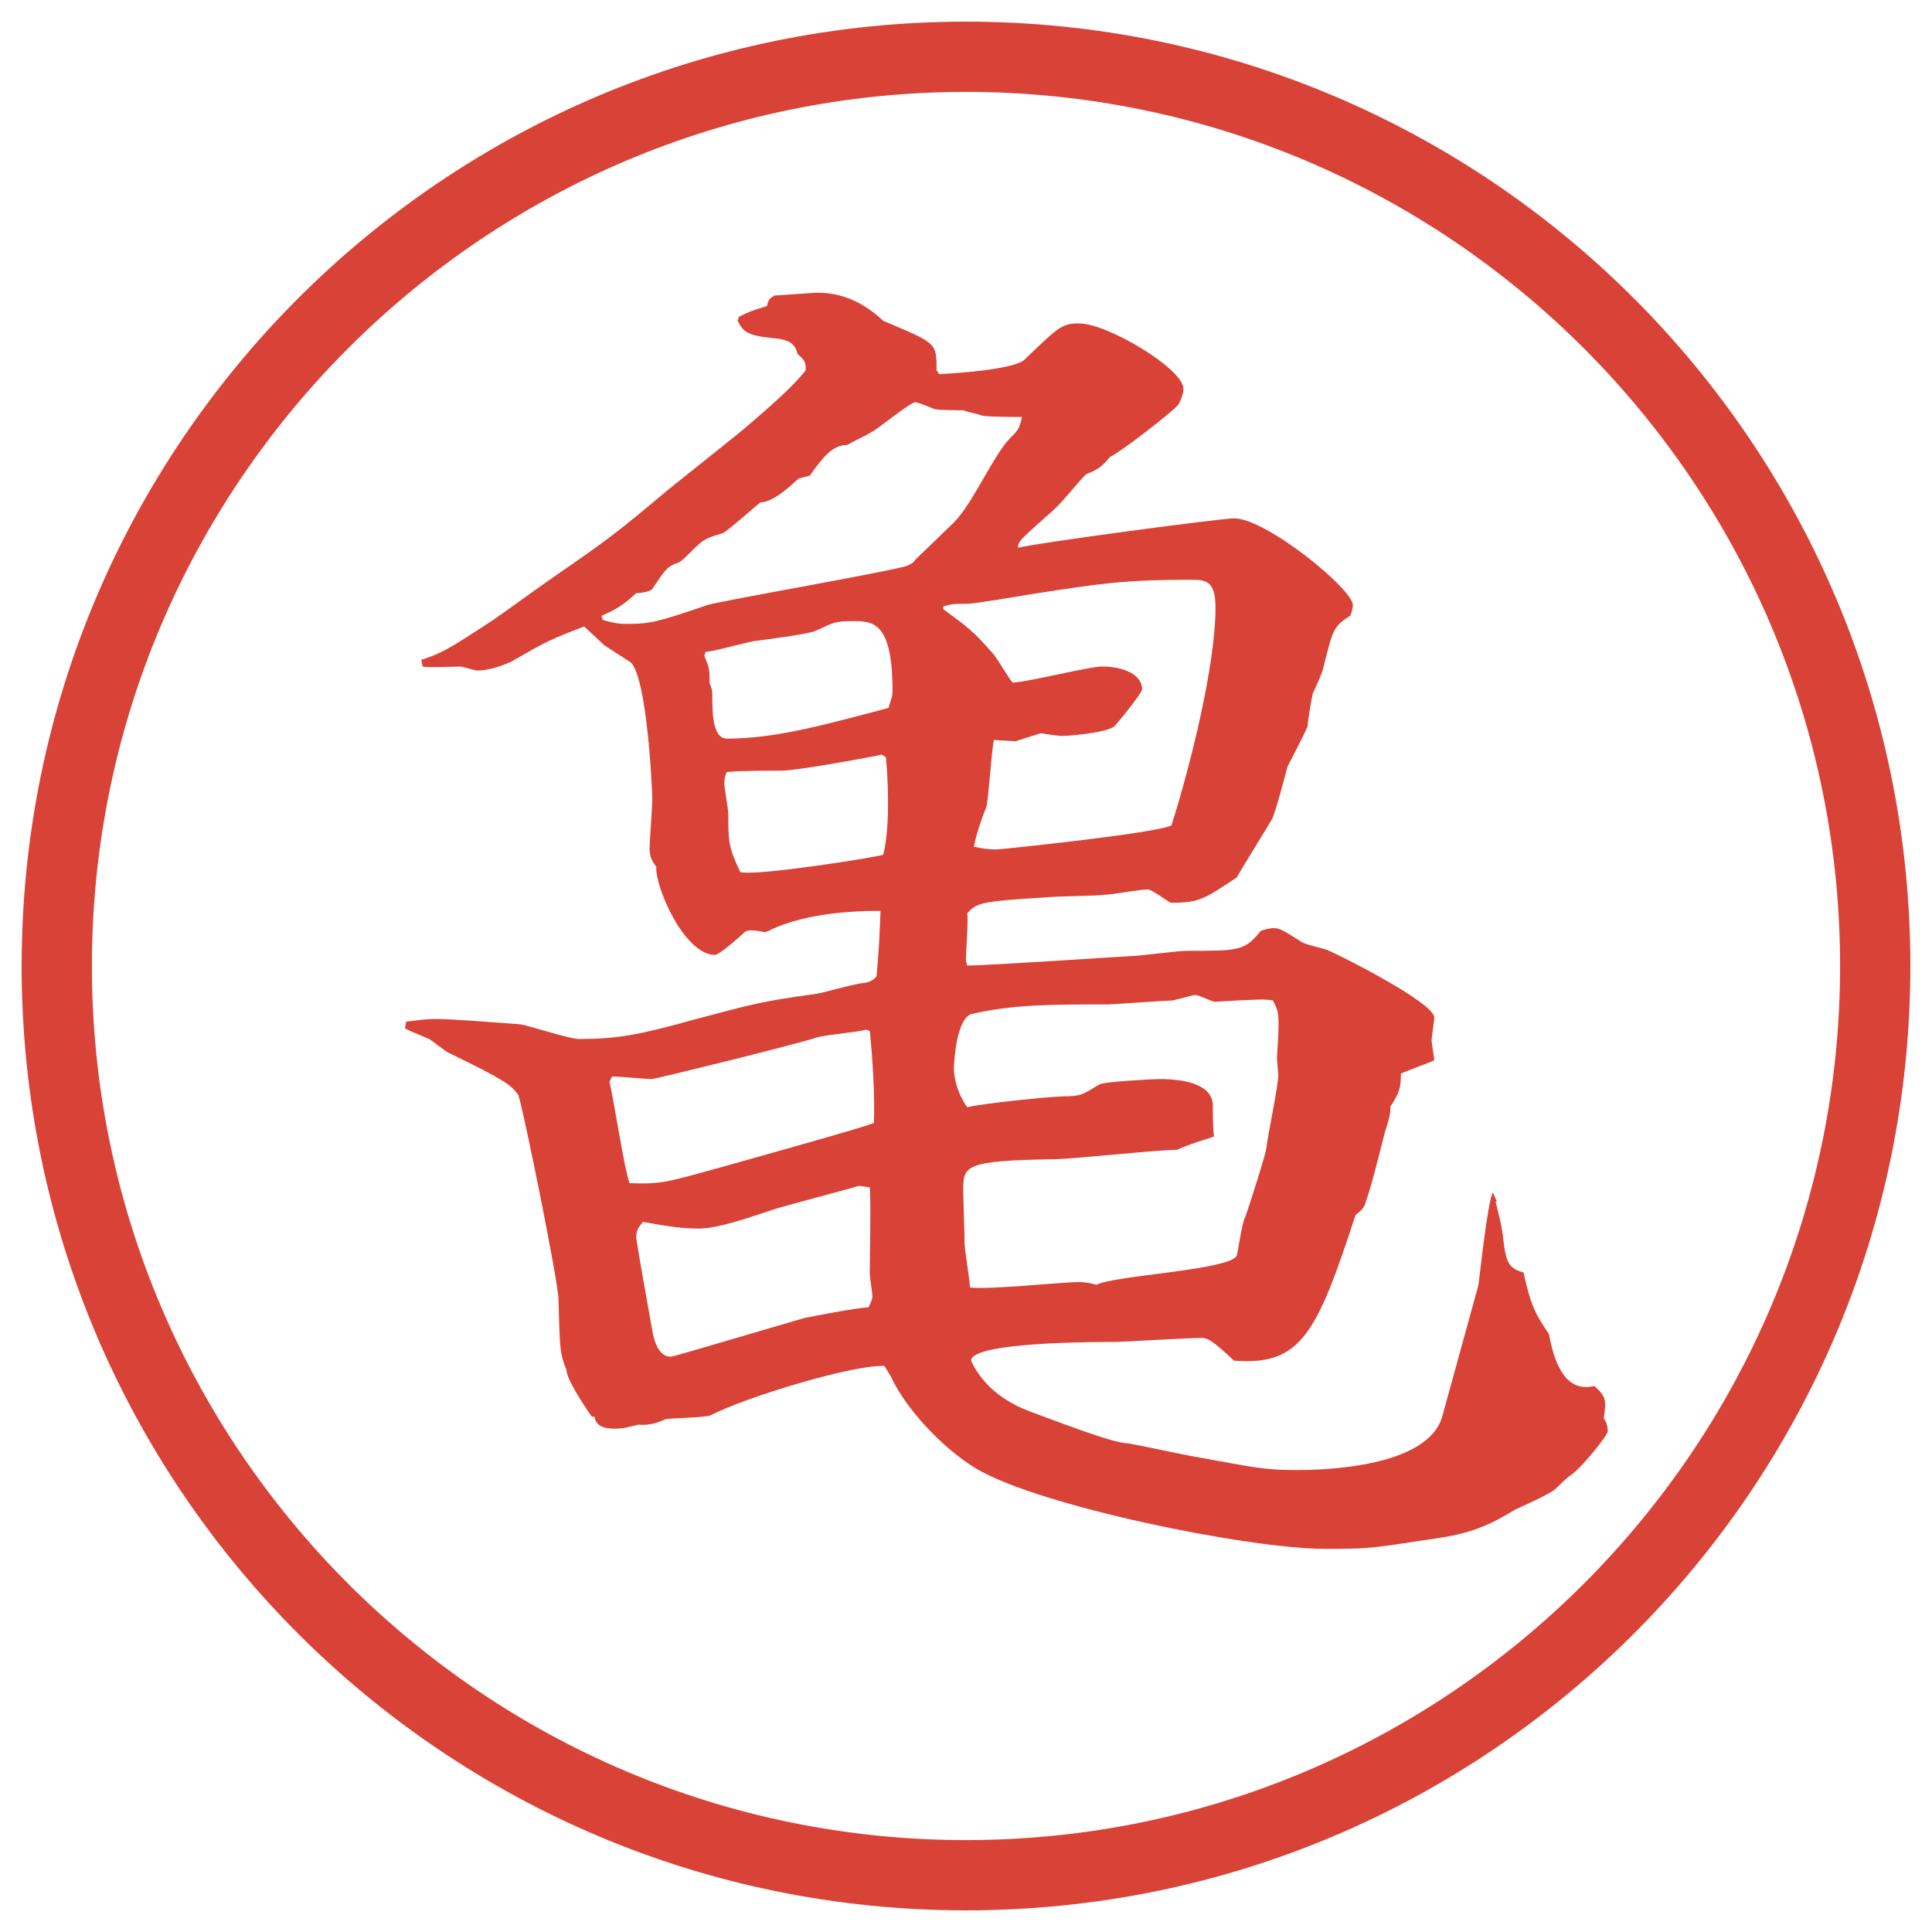
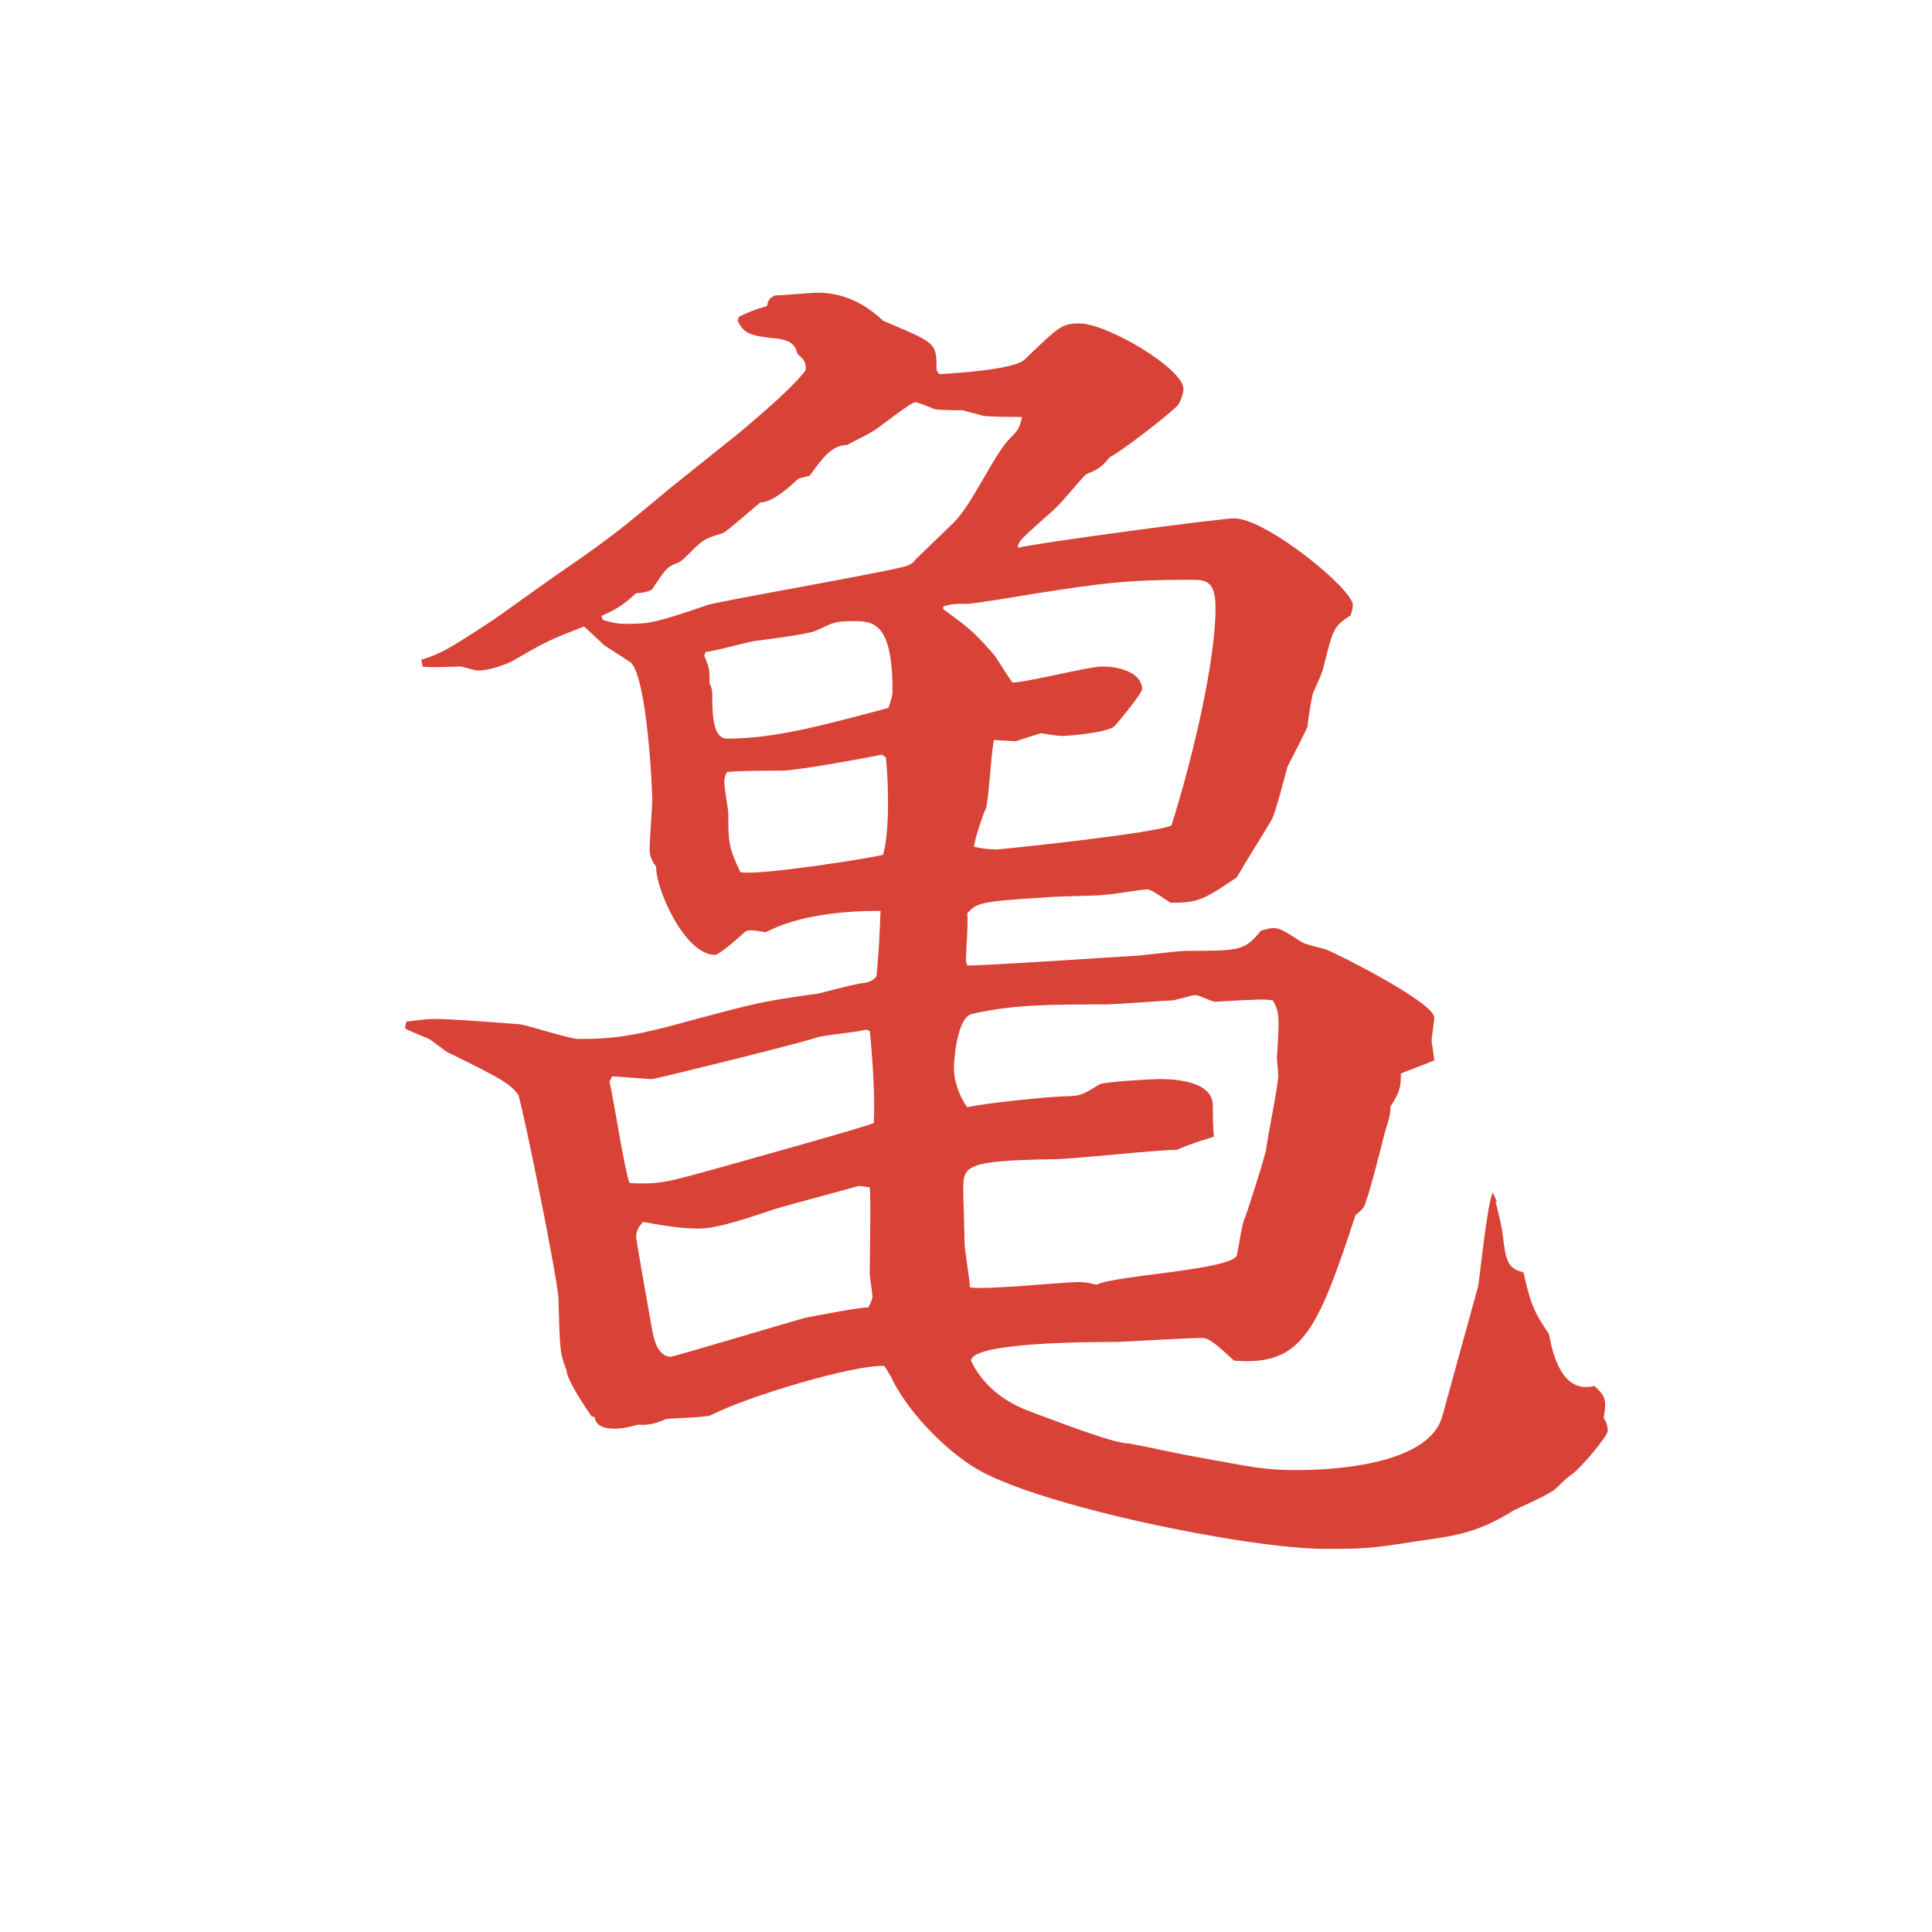
<svg xmlns="http://www.w3.org/2000/svg" id="_レイヤー_1" data-name="レイヤー 1" version="1.1" viewBox="0 0 27.496 27.496">
  <g id="_楕円形_1" data-name="楕円形 1">
-     <path d="M13.748,1.308c6.859,0,12.44,5.581,12.44,12.44s-5.581,12.44-12.44,12.44S1.308,20.607,1.308,13.748,6.889,1.308,13.748,1.308M13.748.308C6.325.308.308,6.325.308,13.748s6.017,13.44,13.44,13.44,13.44-6.017,13.44-13.44S21.171.308,13.748.308h0Z" fill="#d94236" stroke-width="0" />
-   </g>
+     </g>
  <path d="M5.787,14.54c.152-.019.266-.038.418-.038.209,0,.703.038,1.197.076.133.019.703.209.836.209.551,0,.855-.057,1.672-.285.798-.209.893-.247,1.729-.361.095-.019.57-.152.665-.152q.114-.019.171-.095c.038-.437.038-.494.057-.931-.513,0-1.159.057-1.634.304-.228-.038-.266-.038-.323.019-.057.057-.342.304-.399.304-.437,0-.855-.969-.836-1.254-.076-.095-.095-.171-.095-.266,0-.095.038-.589.038-.684,0-.19-.076-1.729-.304-1.957-.057-.038-.323-.208-.38-.247-.038-.038-.247-.228-.285-.266-.494.19-.532.209-1.026.494-.076.038-.304.133-.494.133-.038,0-.209-.057-.247-.057-.076,0-.456.019-.532,0l-.019-.095c.285-.095.361-.133,1.026-.57.247-.171.608-.437.855-.608.798-.551.893-.626,1.577-1.197.038-.038,1.121-.893,1.178-.95.266-.228.646-.551.835-.798,0-.095,0-.133-.114-.228-.038-.133-.095-.209-.361-.228-.361-.038-.418-.095-.494-.247l.019-.057c.152-.076.209-.095.399-.152.019-.095.038-.114.114-.152.095,0,.513-.038.608-.038.228,0,.57.057.931.399.76.323.76.304.76.703l.038.057c.342-.019,1.083-.076,1.216-.209.494-.475.532-.513.779-.513.398,0,1.481.646,1.481.931,0,.057-.038.171-.076.228-.095.114-.836.684-.969.741-.114.133-.152.171-.342.247-.152.152-.361.437-.532.57-.38.342-.437.38-.437.475.322-.076,2.887-.418,3.077-.418.456,0,1.69,1.007,1.69,1.234,0,.038-.019.114-.037.152-.247.152-.247.209-.38.722,0,.057-.134.342-.152.38-.02.076-.076.418-.076.475-.038.095-.247.494-.285.57-.038.133-.171.665-.228.76-.076.133-.399.646-.494.817-.456.304-.532.361-.931.361-.038,0-.266-.19-.342-.19-.096,0-.514.076-.608.076-.114.019-.684.019-.854.038-.912.057-.969.076-1.102.228.019.095-.019.57-.019.665l.019.076c.304,0,2.26-.133,2.317-.133.114,0,.684-.076.798-.076.76,0,.836,0,1.063-.285.058-.019.133-.038.171-.038.096,0,.133.019.399.19.038.038.304.095.36.114.229.095,1.539.76,1.539.969,0,.057-.038.285-.038.323s.038.247.038.285c-.076.038-.398.152-.475.19,0,.209-.02.266-.152.475.02.076-.057.304-.076.36-.038.152-.209.836-.266.969-.019.096-.057.134-.152.209-.551,1.691-.778,2.147-1.729,2.071-.266-.247-.36-.323-.456-.323-.189,0-1.14.057-1.216.057-.304,0-2.07,0-2.07.267.095.209.323.531.836.722.266.095,1.177.456,1.405.456.323.057.723.151.95.189.836.152.988.19,1.443.19.381,0,1.862-.038,2.071-.76l.513-1.862c.02-.113.133-1.216.209-1.329l.057.133h-.019c.038.151.095.36.114.569.038.323.095.38.284.438.096.437.152.569.361.874.057.304.19.854.646.74.172.152.172.209.134.456.038.058.057.114.057.19,0,.057-.38.531-.532.627-.057.038-.189.171-.209.189-.075.076-.513.267-.589.304-.493.305-.778.361-1.349.438-.722.114-.798.114-1.349.114-1.083,0-4.065-.608-4.958-1.141-.475-.284-1.007-.854-1.216-1.311-.038-.057-.076-.133-.095-.151-.437-.02-1.957.437-2.47.702-.095.038-.608.038-.646.058q-.209.095-.38.075c-.095.02-.19.058-.342.058s-.266-.038-.285-.171h-.038c-.095-.133-.361-.532-.361-.665-.095-.229-.095-.304-.114-1.007,0-.229-.475-2.584-.57-2.906-.114-.152-.19-.209-1.007-.608-.038-.019-.228-.171-.266-.19s-.285-.114-.342-.152l.019-.095ZM13.576,7.435c.266-.266.57-.969.798-1.197.114-.114.133-.133.171-.304-.095,0-.494,0-.57-.019-.038-.019-.228-.057-.266-.076-.057,0-.361,0-.418-.019-.038-.019-.228-.095-.266-.095-.057,0-.418.285-.475.323-.133.114-.361.209-.494.285-.208,0-.342.171-.532.437l-.152.038c-.057.038-.342.342-.551.342-.095.076-.456.399-.532.437-.247.076-.266.076-.456.266-.095.095-.114.114-.171.152-.171.057-.19.095-.38.38-.038.038-.171.057-.228.057-.209.19-.285.228-.494.323l.019.057c.133.038.19.057.342.057.323,0,.418-.019,1.14-.266.152-.057,2.812-.513,2.869-.57.038-.019.076-.038.095-.076l.551-.532ZM12.322,14.654c-.114.038-.608.076-.703.114-.361.114-2.299.589-2.337.589-.095,0-.494-.038-.57-.038l-.038.076c.057.229.209,1.234.285,1.443.456.02.551-.019,1.311-.228.399-.113,1.976-.551,2.166-.627.019-.38-.019-.931-.057-1.311l-.057-.019ZM12.227,16.876c-.19.058-1.064.285-1.235.343-.342.113-.779.266-1.045.266-.209,0-.38-.02-.798-.095-.057.075-.095.113-.095.228.057.361.171.988.228,1.311.019.114.076.38.266.38.038,0,1.69-.493,1.899-.551.095-.019.76-.151.912-.151.019-.038.057-.114.057-.152,0-.057-.038-.285-.038-.323,0-.209.019-1.063,0-1.234l-.152-.02ZM10.023,9.334c.076.171.076.209.076.399.019.019.038.095.038.133,0,.266,0,.646.209.646.684,0,1.368-.19,2.299-.437.038-.133.057-.152.057-.247,0-.988-.285-.988-.57-.988-.247,0-.266.019-.513.133-.114.057-.76.133-.893.152-.114.019-.589.152-.684.152l-.019.057ZM12.55,10.74c-.076.019-1.197.228-1.425.228-.209,0-.57,0-.779.019-.019.038-.038.076-.038.152s.057.38.057.437c0,.399,0,.475.171.836.247.057,1.918-.209,2.033-.247.114-.418.057-1.254.038-1.387l-.057-.038ZM14.45,10.55l-.304-.019c-.038.152-.076.874-.114.969-.057.133-.152.418-.171.551.095.019.19.038.323.038.057,0,2.26-.228,2.488-.342.266-.836.627-2.28.627-3.097,0-.38-.133-.399-.342-.399-.969,0-1.312.057-2.184.19-.343.057-.912.152-1.007.152-.19,0-.209,0-.342.038v.038c.361.266.418.304.703.627.057.057.229.361.285.418.189,0,1.083-.228,1.272-.228.305,0,.57.114.57.323,0,.057-.342.475-.399.532-.133.095-.684.133-.722.133-.114,0-.285-.038-.323-.038l-.36.114ZM15.095,15.604c.285,0,.304-.019.551-.171.058-.038.761-.076.855-.076.36,0,.76.076.76.38,0,.096,0,.38.019.438-.36.114-.398.133-.531.189-.285,0-1.501.134-1.748.134-1.272.019-1.292.095-1.292.437,0,.113.019.646.019.76,0,.095.076.532.076.627.247.038,1.329-.076,1.538-.076.057,0,.114,0,.266.038.247-.133,1.919-.209,1.995-.418.019-.076.076-.475.114-.532.057-.151.304-.931.304-.987.019-.171.171-.893.171-1.045,0-.038-.019-.209-.019-.247.038-.589.038-.646-.058-.817-.113-.019-.189-.019-.816.019-.058,0-.229-.095-.285-.095s-.076.019-.323.076c-.076,0-.854.057-.931.057-.797,0-1.33,0-1.918.133-.228.038-.266.684-.266.779,0,.171.076.398.19.551.228-.057,1.197-.152,1.329-.152Z" fill="#d94236" stroke-width="0" />
</svg>